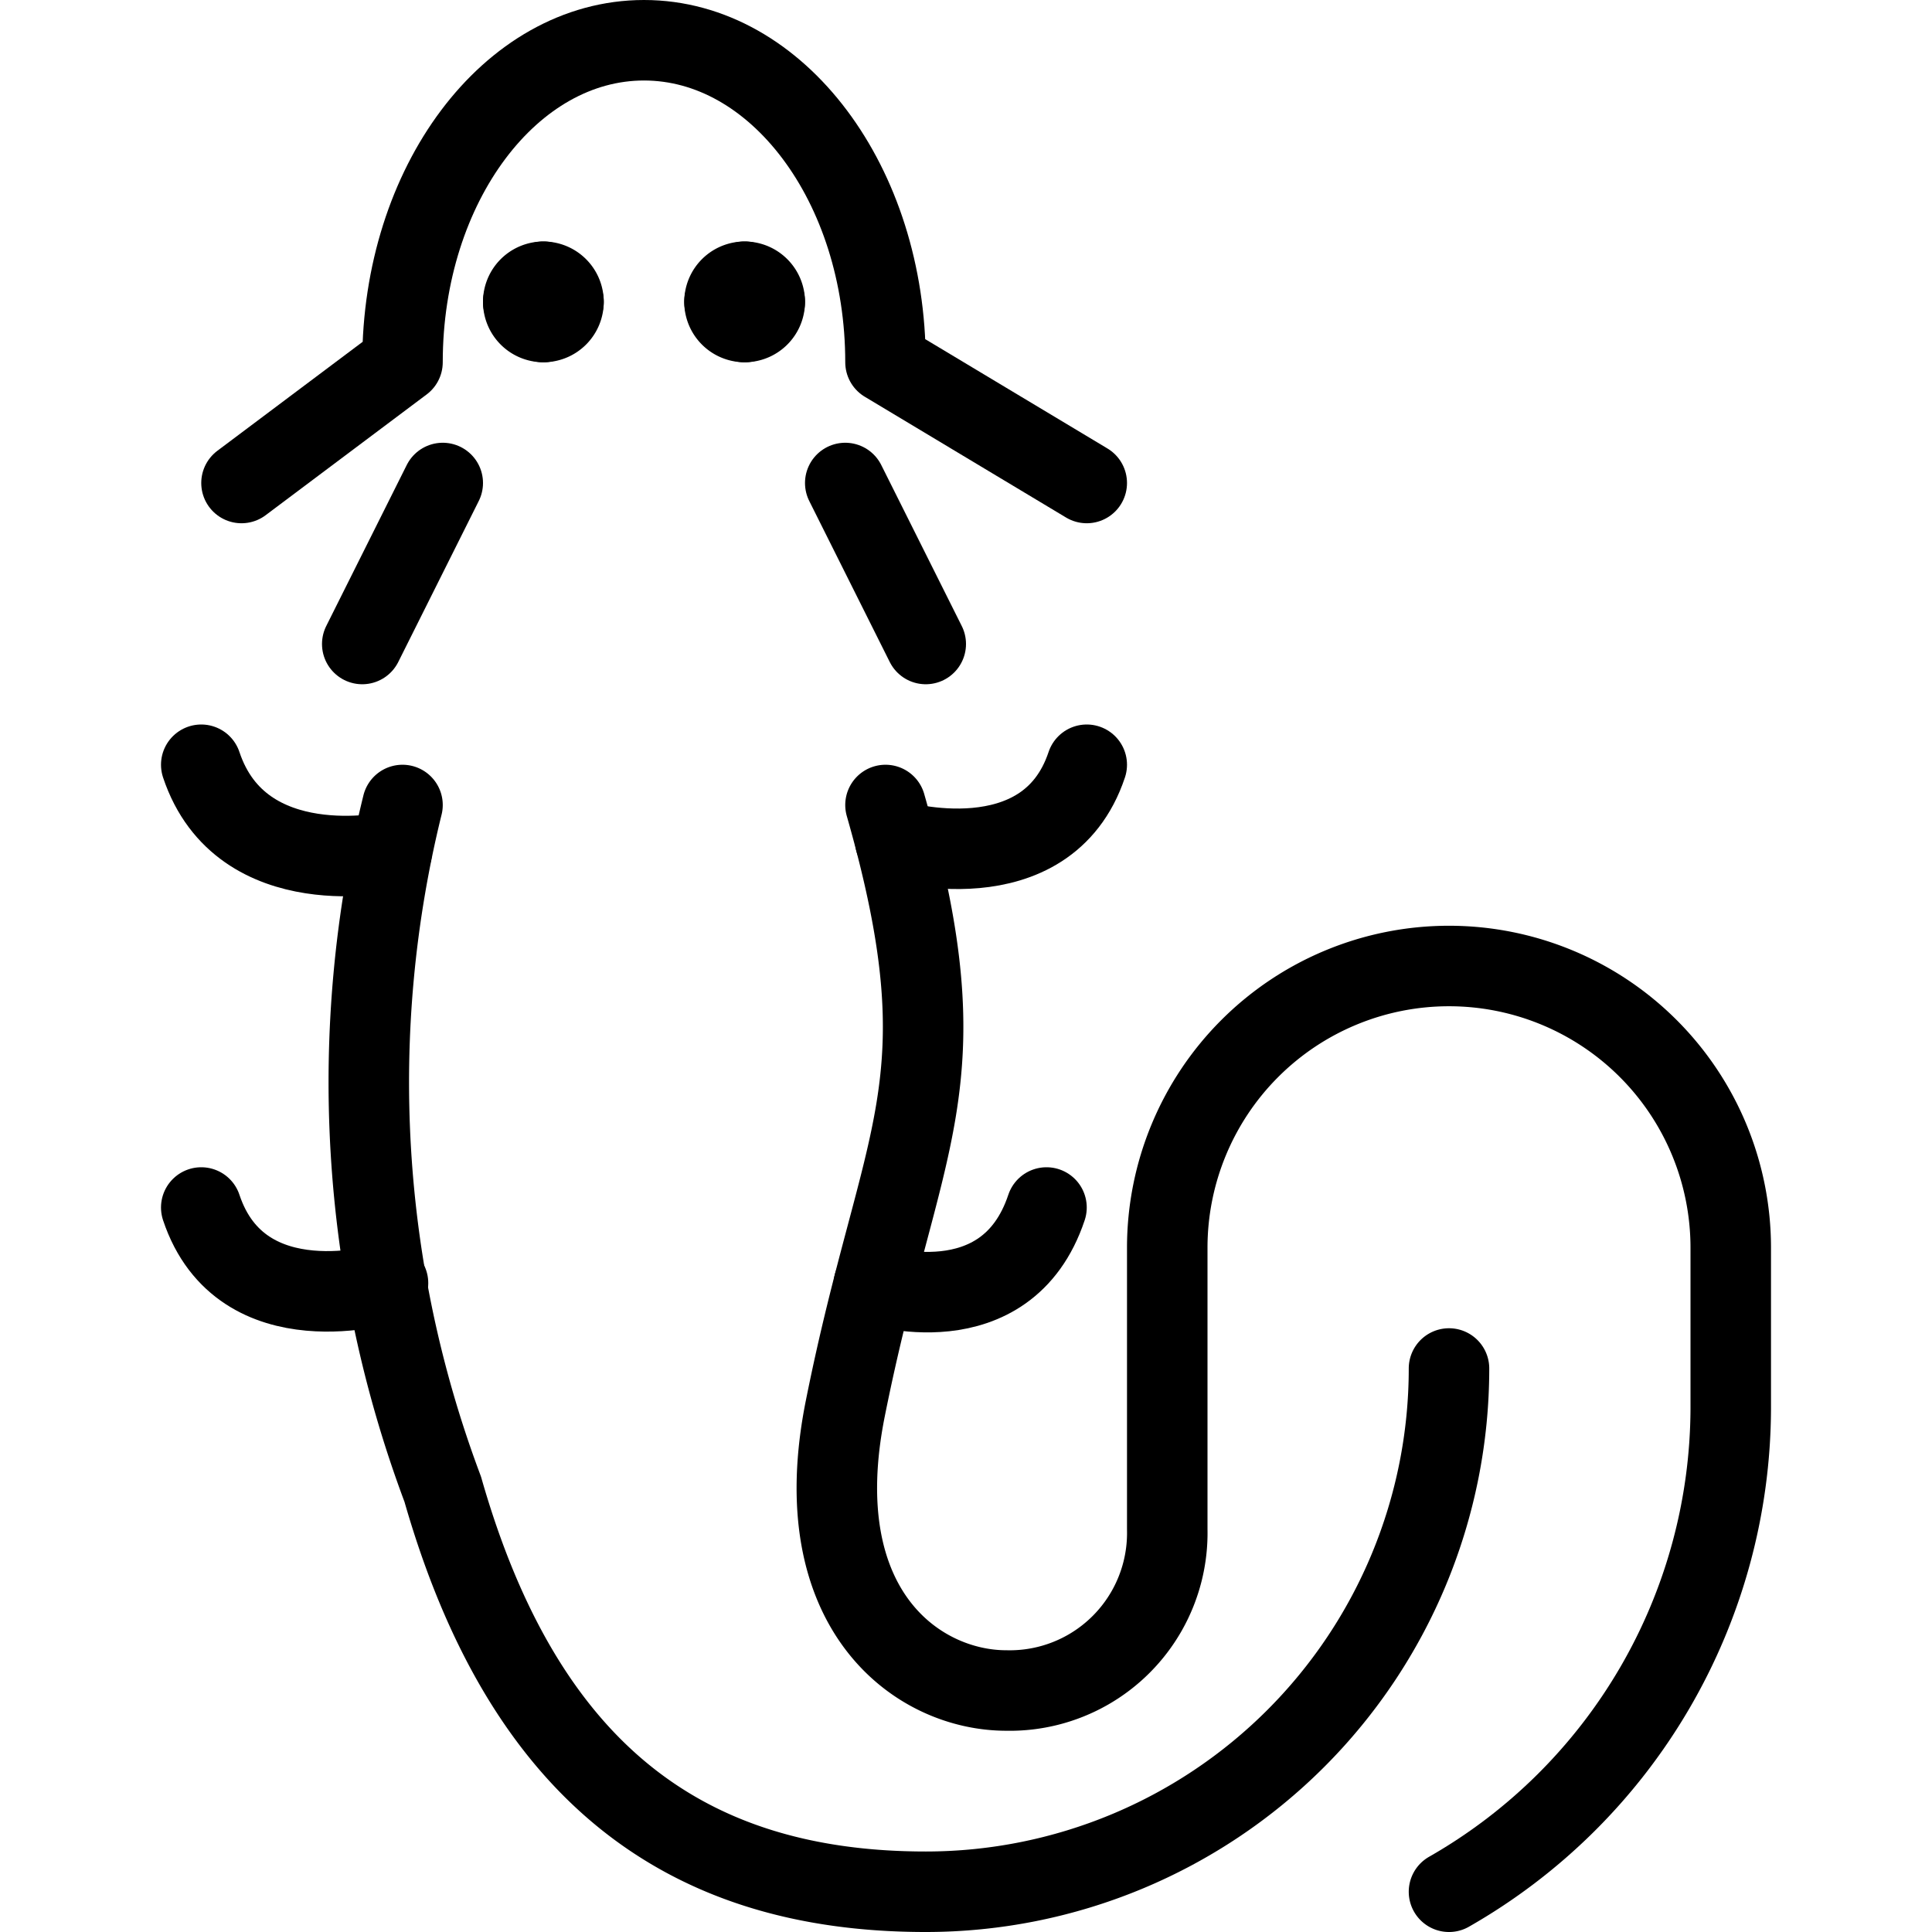
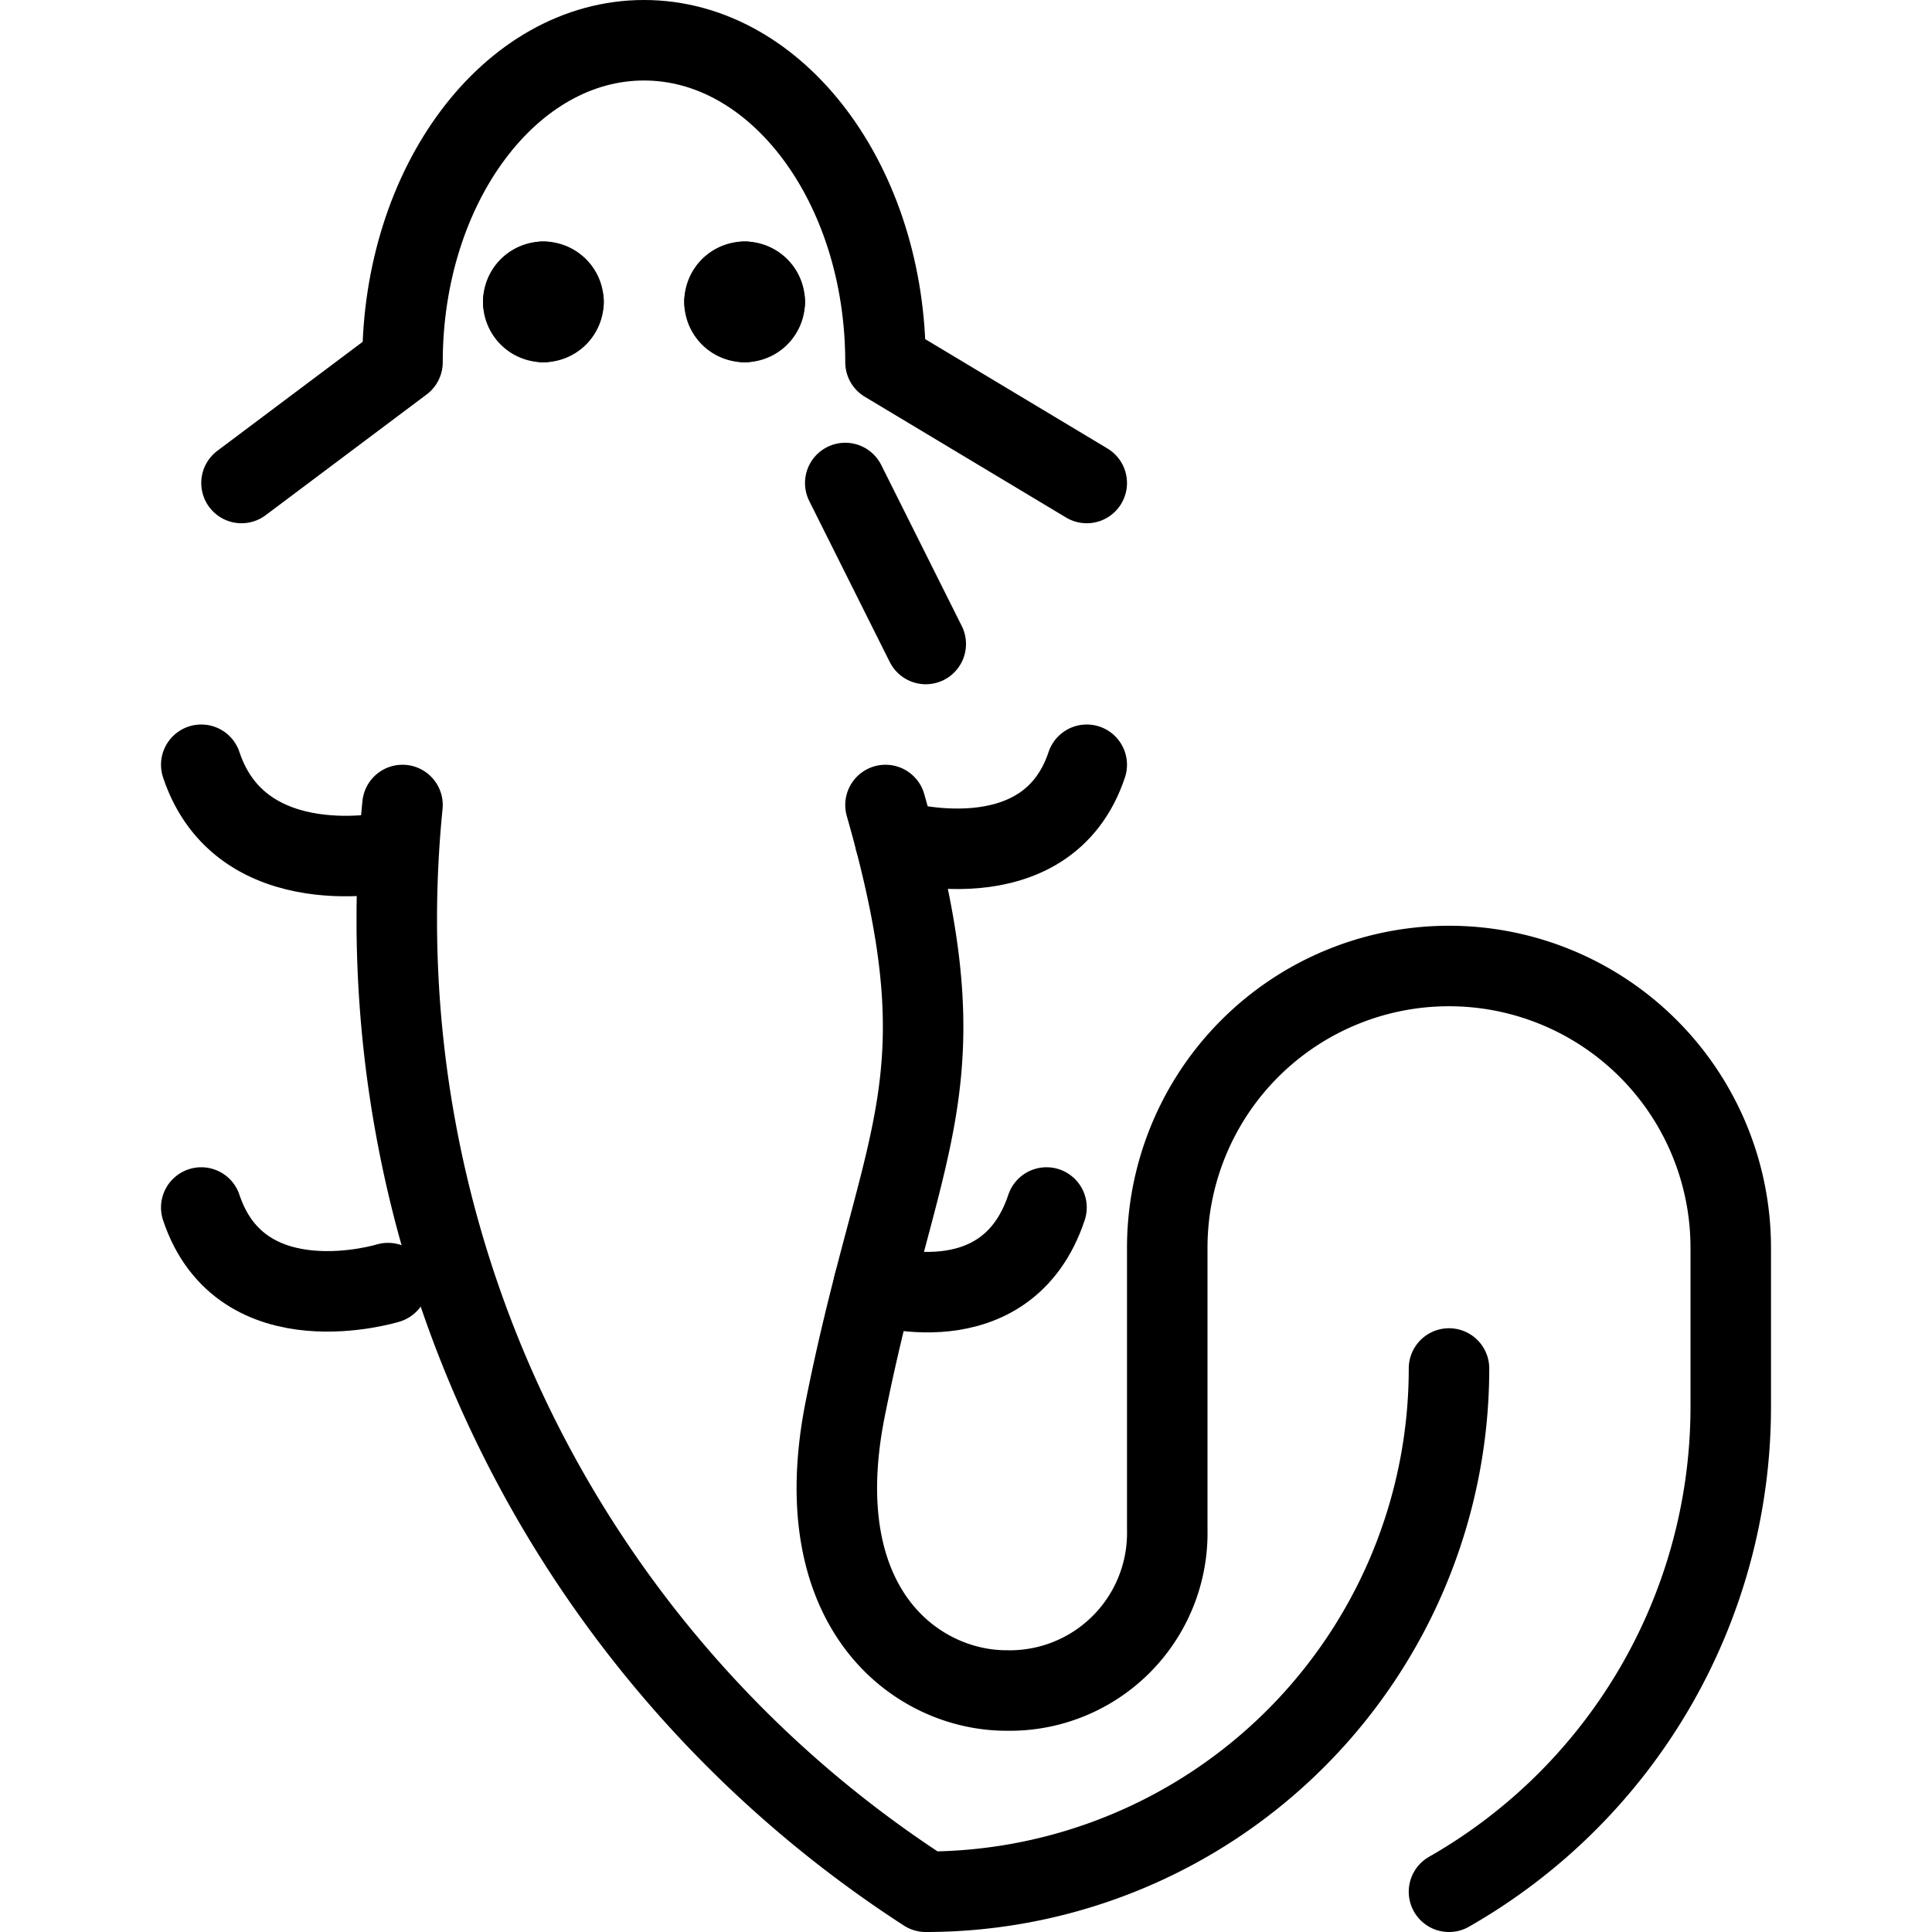
<svg xmlns="http://www.w3.org/2000/svg" viewBox="0 0 24 24">
  <g transform="matrix(1,0,0,1,0,0)">
    <path d="M3,6,5,4.5c0-2.209,1.343-4,3-4s3,1.791,3,4L13.5,6" fill="none" stroke="#000000" stroke-linecap="round" stroke-linejoin="round" />
-     <path d="M5.5 6L4.5 8" fill="none" stroke="#000000" stroke-linecap="round" stroke-linejoin="round" />
    <path d="M10.5 6L11.5 8" fill="none" stroke="#000000" stroke-linecap="round" stroke-linejoin="round" />
    <path d="M6.75,3.5A.25.25,0,0,1,7,3.75" fill="none" stroke="#000000" stroke-linecap="round" stroke-linejoin="round" />
    <path d="M6.5,3.75a.25.25,0,0,1,.25-.25" fill="none" stroke="#000000" stroke-linecap="round" stroke-linejoin="round" />
    <path d="M6.75,4a.25.25,0,0,1-.25-.25" fill="none" stroke="#000000" stroke-linecap="round" stroke-linejoin="round" />
    <path d="M7,3.75A.25.25,0,0,1,6.75,4" fill="none" stroke="#000000" stroke-linecap="round" stroke-linejoin="round" />
    <path d="M9.25,3.5a.25.25,0,0,1,.25.25" fill="none" stroke="#000000" stroke-linecap="round" stroke-linejoin="round" />
    <path d="M9,3.75a.25.25,0,0,1,.25-.25" fill="none" stroke="#000000" stroke-linecap="round" stroke-linejoin="round" />
    <path d="M9.25,4A.25.25,0,0,1,9,3.75" fill="none" stroke="#000000" stroke-linecap="round" stroke-linejoin="round" />
    <path d="M9.5,3.75A.25.25,0,0,1,9.25,4" fill="none" stroke="#000000" stroke-linecap="round" stroke-linejoin="round" />
-     <path d="M18,17a6.5,6.5,0,0,1-6.5,6.5c-3,0-5-1.5-6-5A14.376,14.376,0,0,1,5,10" fill="none" stroke="#000000" stroke-linecap="round" stroke-linejoin="round" />
+     <path d="M18,17a6.5,6.5,0,0,1-6.5,6.5A14.376,14.376,0,0,1,5,10" fill="none" stroke="#000000" stroke-linecap="round" stroke-linejoin="round" />
    <path d="M11.121,10.443S13,11,13.5,9.5" fill="none" stroke="#000000" stroke-linecap="round" stroke-linejoin="round" />
    <path d="M10.855,15.955S12.5,16.5,13,15" fill="none" stroke="#000000" stroke-linecap="round" stroke-linejoin="round" />
    <path d="M4.867,10.58S3,11,2.5,9.5" fill="none" stroke="#000000" stroke-linecap="round" stroke-linejoin="round" />
    <path d="M4.82,15.939S3,16.5,2.5,15" fill="none" stroke="#000000" stroke-linecap="round" stroke-linejoin="round" />
    <path d="M11,10c1,3.5.186,4.068-.5,7.5C10,20,11.4,21,12.5,21a1.957,1.957,0,0,0,2-2V15.5a3.5,3.5,0,0,1,7,0v2a6.937,6.937,0,0,1-3.5,6" fill="none" stroke="#000000" stroke-linecap="round" stroke-linejoin="round" />
  </g>
</svg>